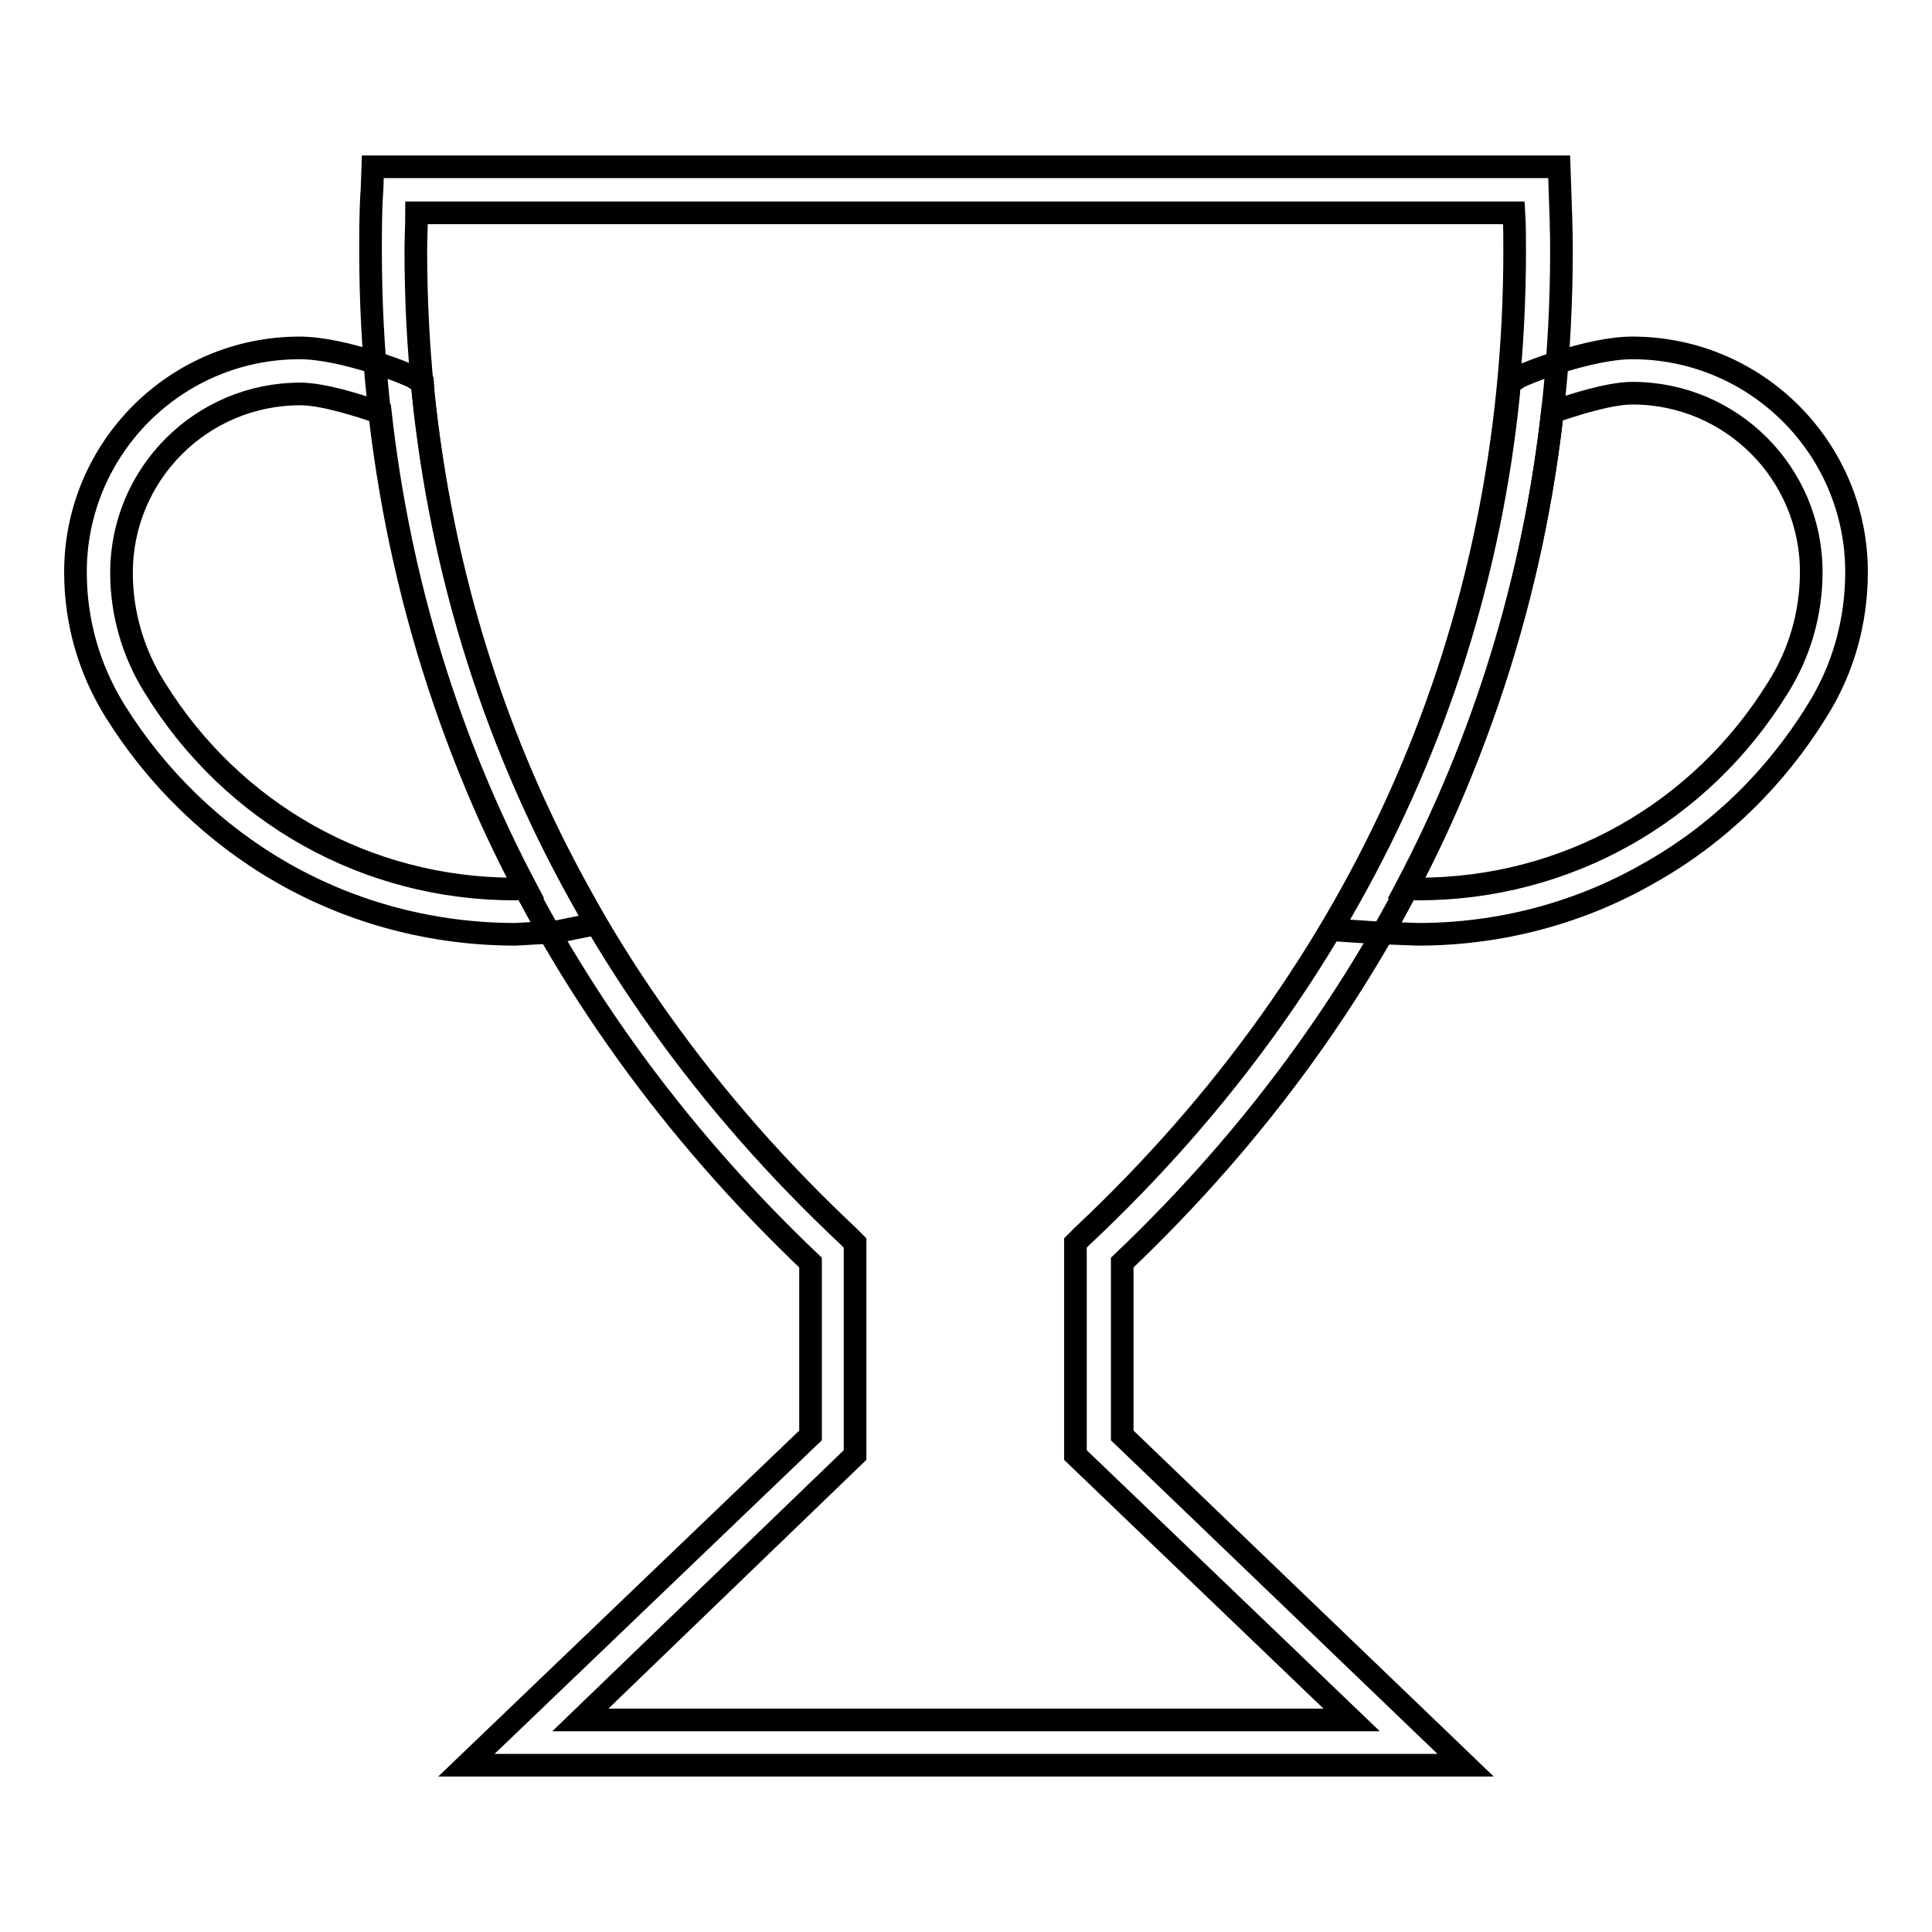
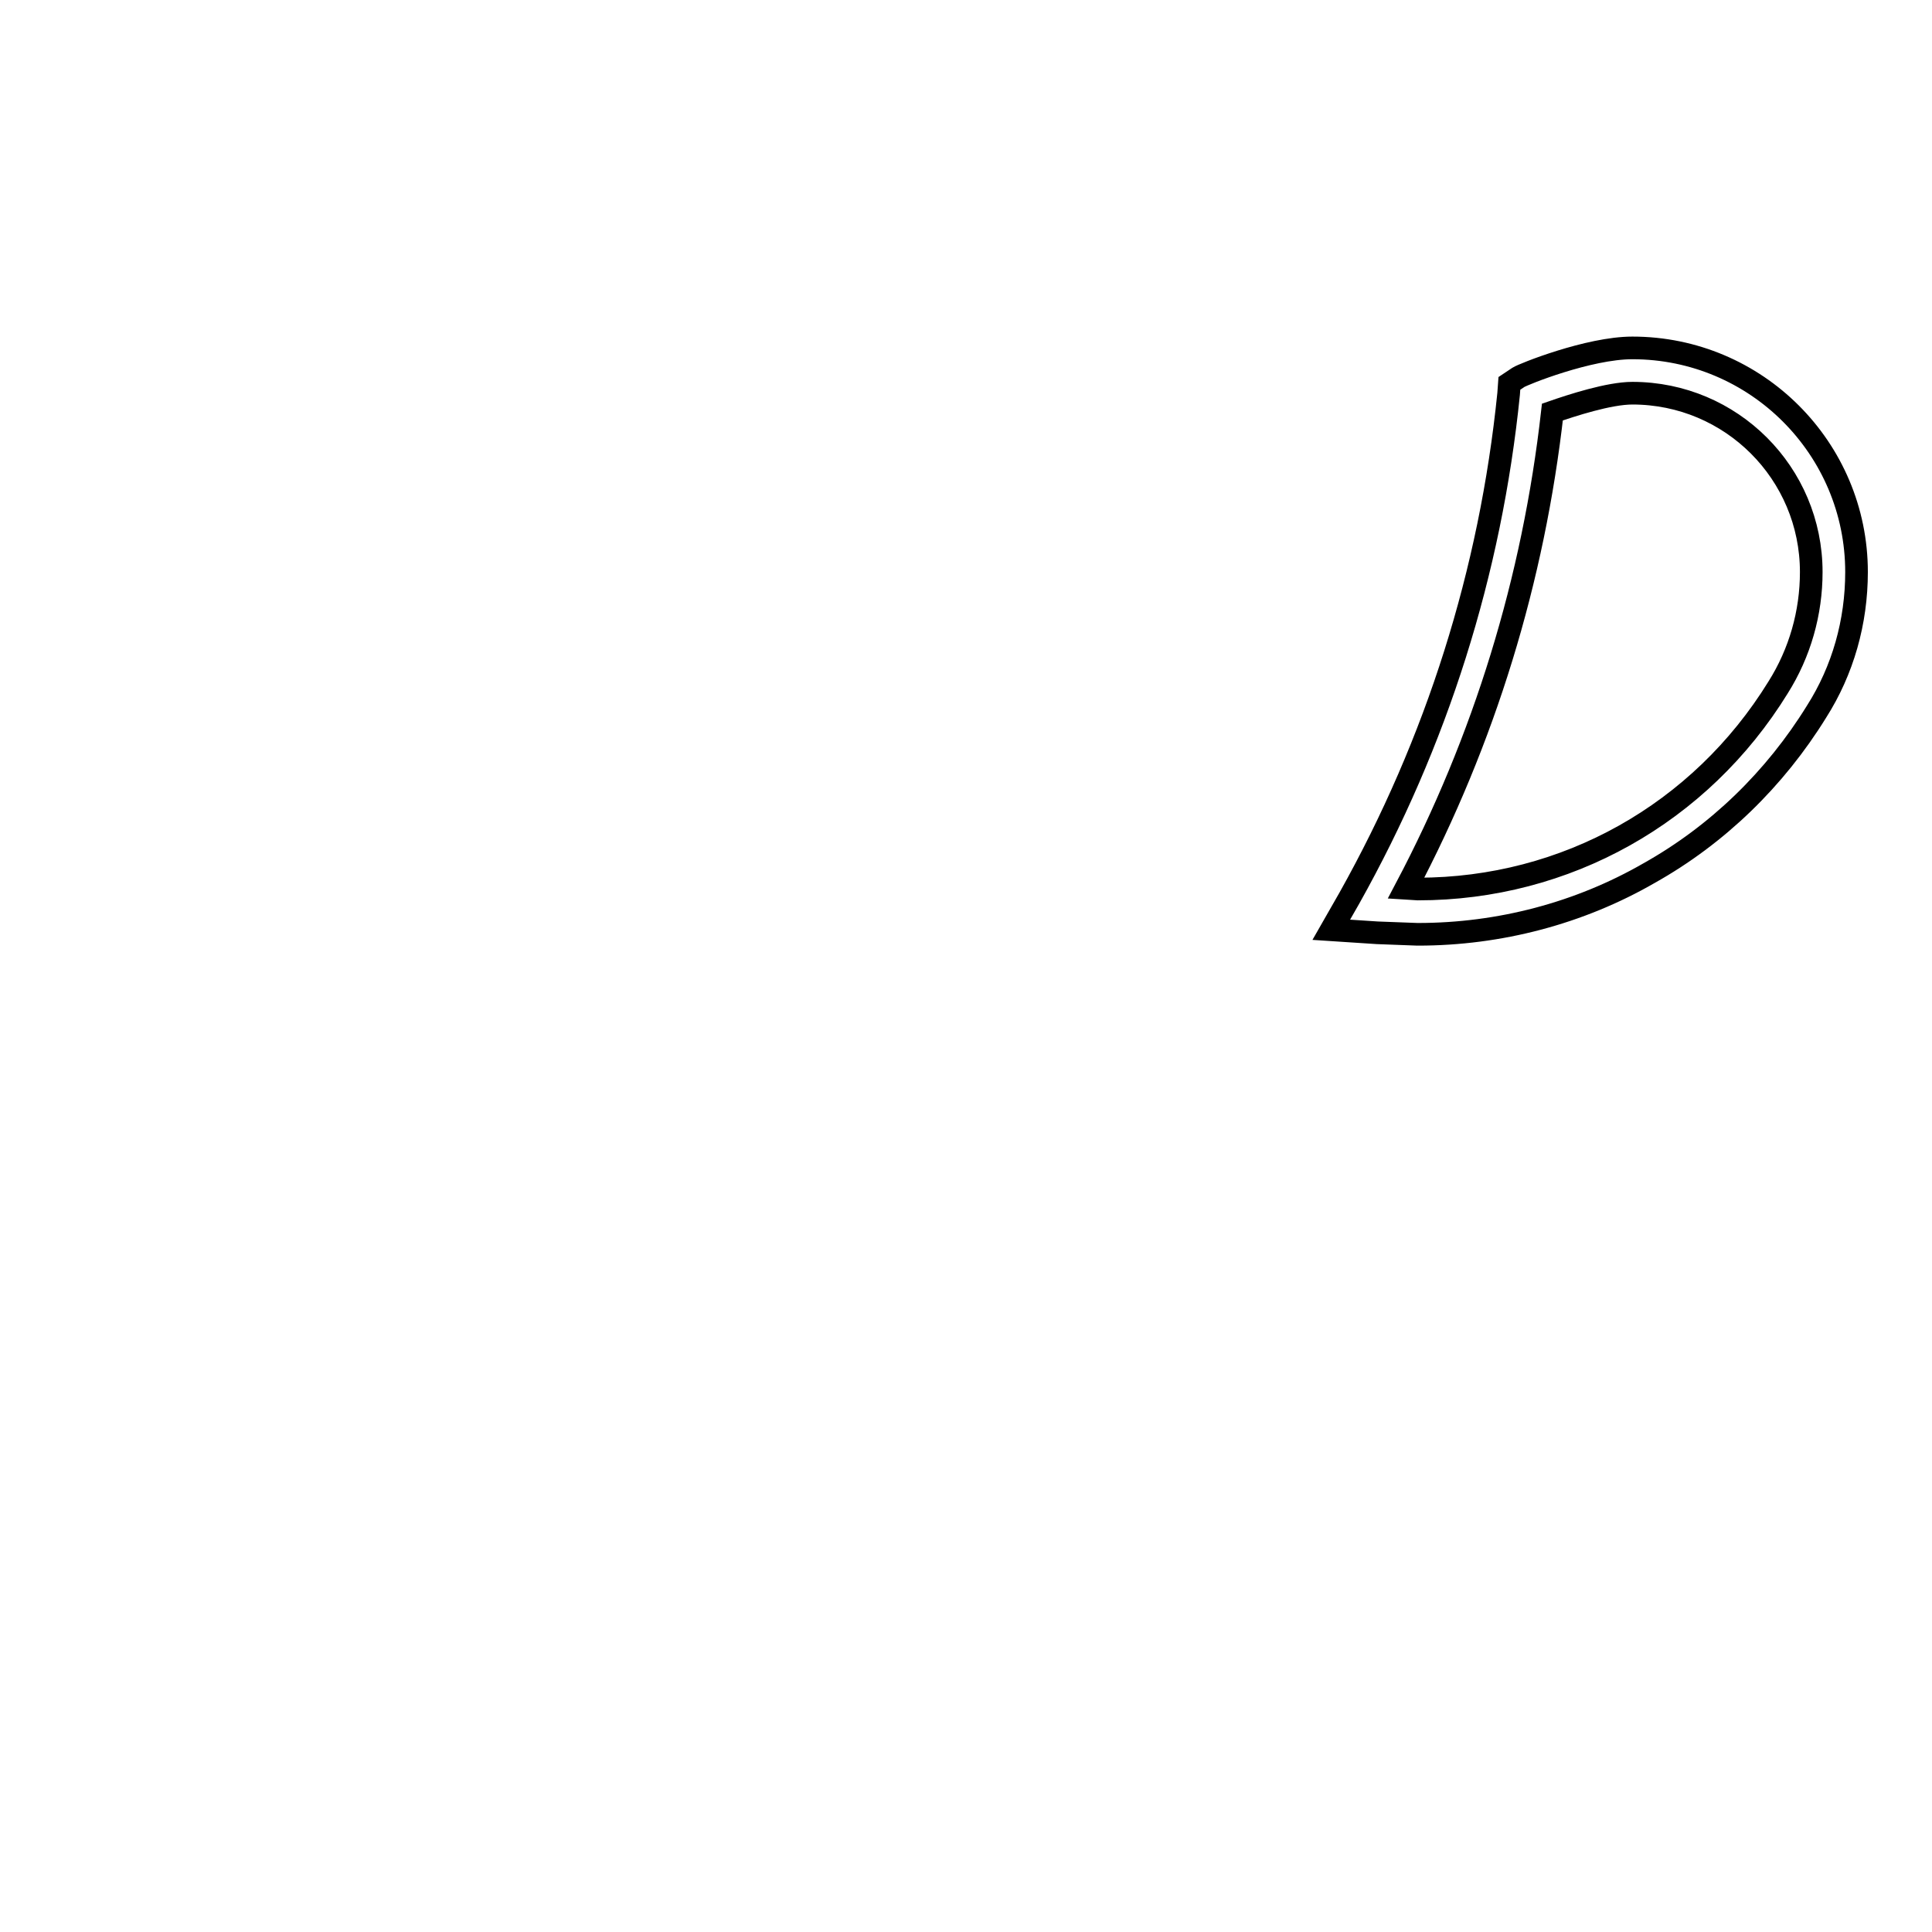
<svg xmlns="http://www.w3.org/2000/svg" version="1.1" x="0px" y="0px" viewBox="0 0 256 256" enable-background="new 0 0 256 256" xml:space="preserve">
  <g>
    <g>
-       <path stroke-width="3" fill-opacity="0" stroke="#000000" d="M194.2,233.9H61.8l45.6-43.7v-22.9c-18.3-17.4-32.5-37.2-42.4-58.9C54.5,85,49.1,59.7,49.1,33.2c0-2.7,0-5.4,0.2-8.2l0.1-2.9h157.2l0.1,2.9c0.1,2.8,0.2,5.5,0.2,8.2c0,26.6-5.4,51.8-15.9,75.2c-9.8,21.7-24.1,41.6-42.3,58.9v22.9L194.2,233.9z M76.9,227.9h102.2l-36.6-35.1v-28.1l0.9-0.9c37.5-35.2,57.3-80.4,57.3-130.6c0-1.6,0-3.3-0.1-5H55.2c0,1.7-0.1,3.4-0.1,5c0,50.2,19.8,95.4,57.3,130.6l0.9,0.9v28.1L76.9,227.9z" />
-       <path stroke-width="3" fill-opacity="0" stroke="#000000" d="M68.3,123.8L68.3,123.8c-10.9,0-21.5-2.8-30.8-8.1c-9.1-5.2-16.7-12.6-22.2-21.4l0,0C11.8,88.7,10,82.4,10,75.8c0-16.4,13.3-29.7,29.7-29.7c5.8,0,14.5,3.5,15.1,3.9l1.2,0.8l0.1,1.4C58.6,76,65.6,98.4,77,118.8l2,3.6l-5.4,1.1L68.3,123.8z M20.5,91.1c10.3,16.7,28.1,26.7,47.7,26.7l1.5-0.1C59.4,98.2,52.9,77,50.4,54.7c-2.6-0.9-7.5-2.5-10.6-2.5c-13.1,0-23.7,10.6-23.7,23.7C16.1,81.2,17.6,86.5,20.5,91.1L20.5,91.1L20.5,91.1z" />
      <path stroke-width="3" fill-opacity="0" stroke="#000000" d="M187.9,123.8h-0.1l-5.3-0.2l-6.1-0.4l2.4-4.2c11.6-20.7,18.7-43.2,21.1-66.8l0.1-1.4l1.2-0.8c0.6-0.4,9.3-3.9,15.1-3.9l0,0c16.4,0,29.7,13.3,29.7,29.7c0,6.6-1.8,13-5.3,18.5l0,0c-5.5,8.9-13.1,16.3-22.2,21.4C209.3,121,198.7,123.8,187.9,123.8z M186.3,117.7l1.6,0.1c19.6,0,37.4-10,47.7-26.7l0,0l0,0c2.9-4.6,4.4-9.9,4.4-15.3c0-13.1-10.6-23.7-23.7-23.7c-3.1,0-8,1.6-10.6,2.5C203.2,76.8,196.7,98,186.3,117.7z" />
    </g>
  </g>
</svg>